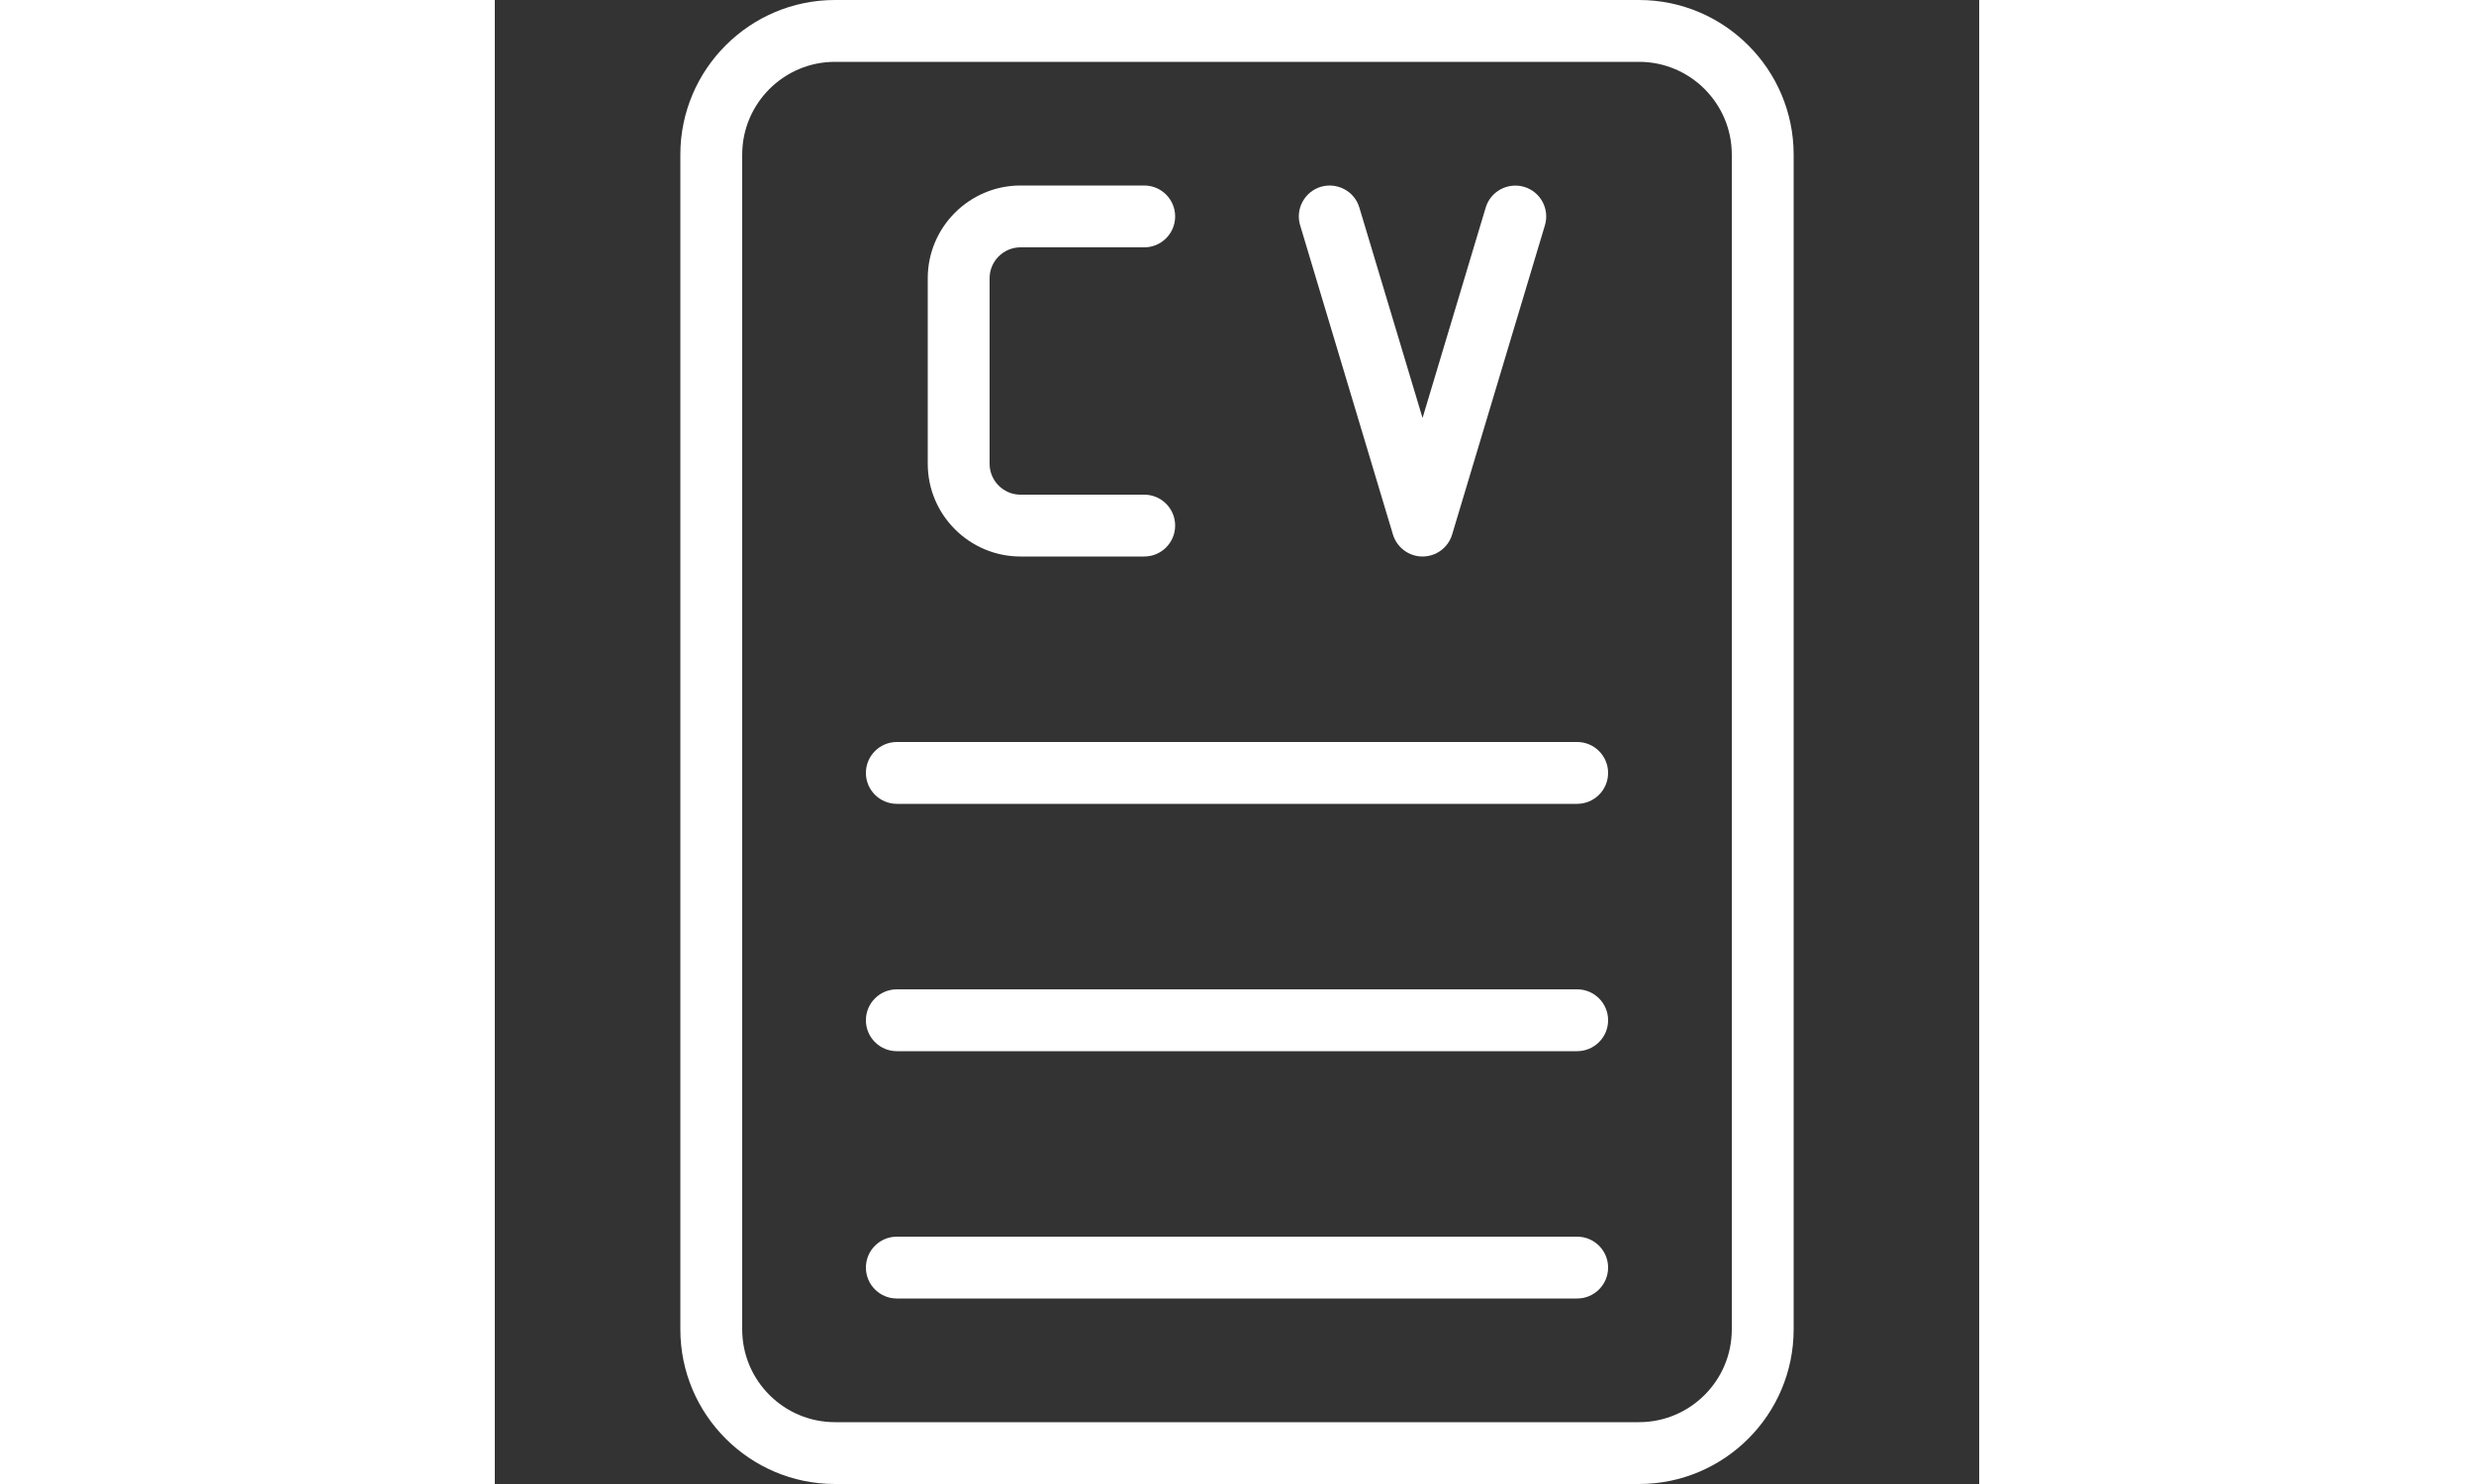
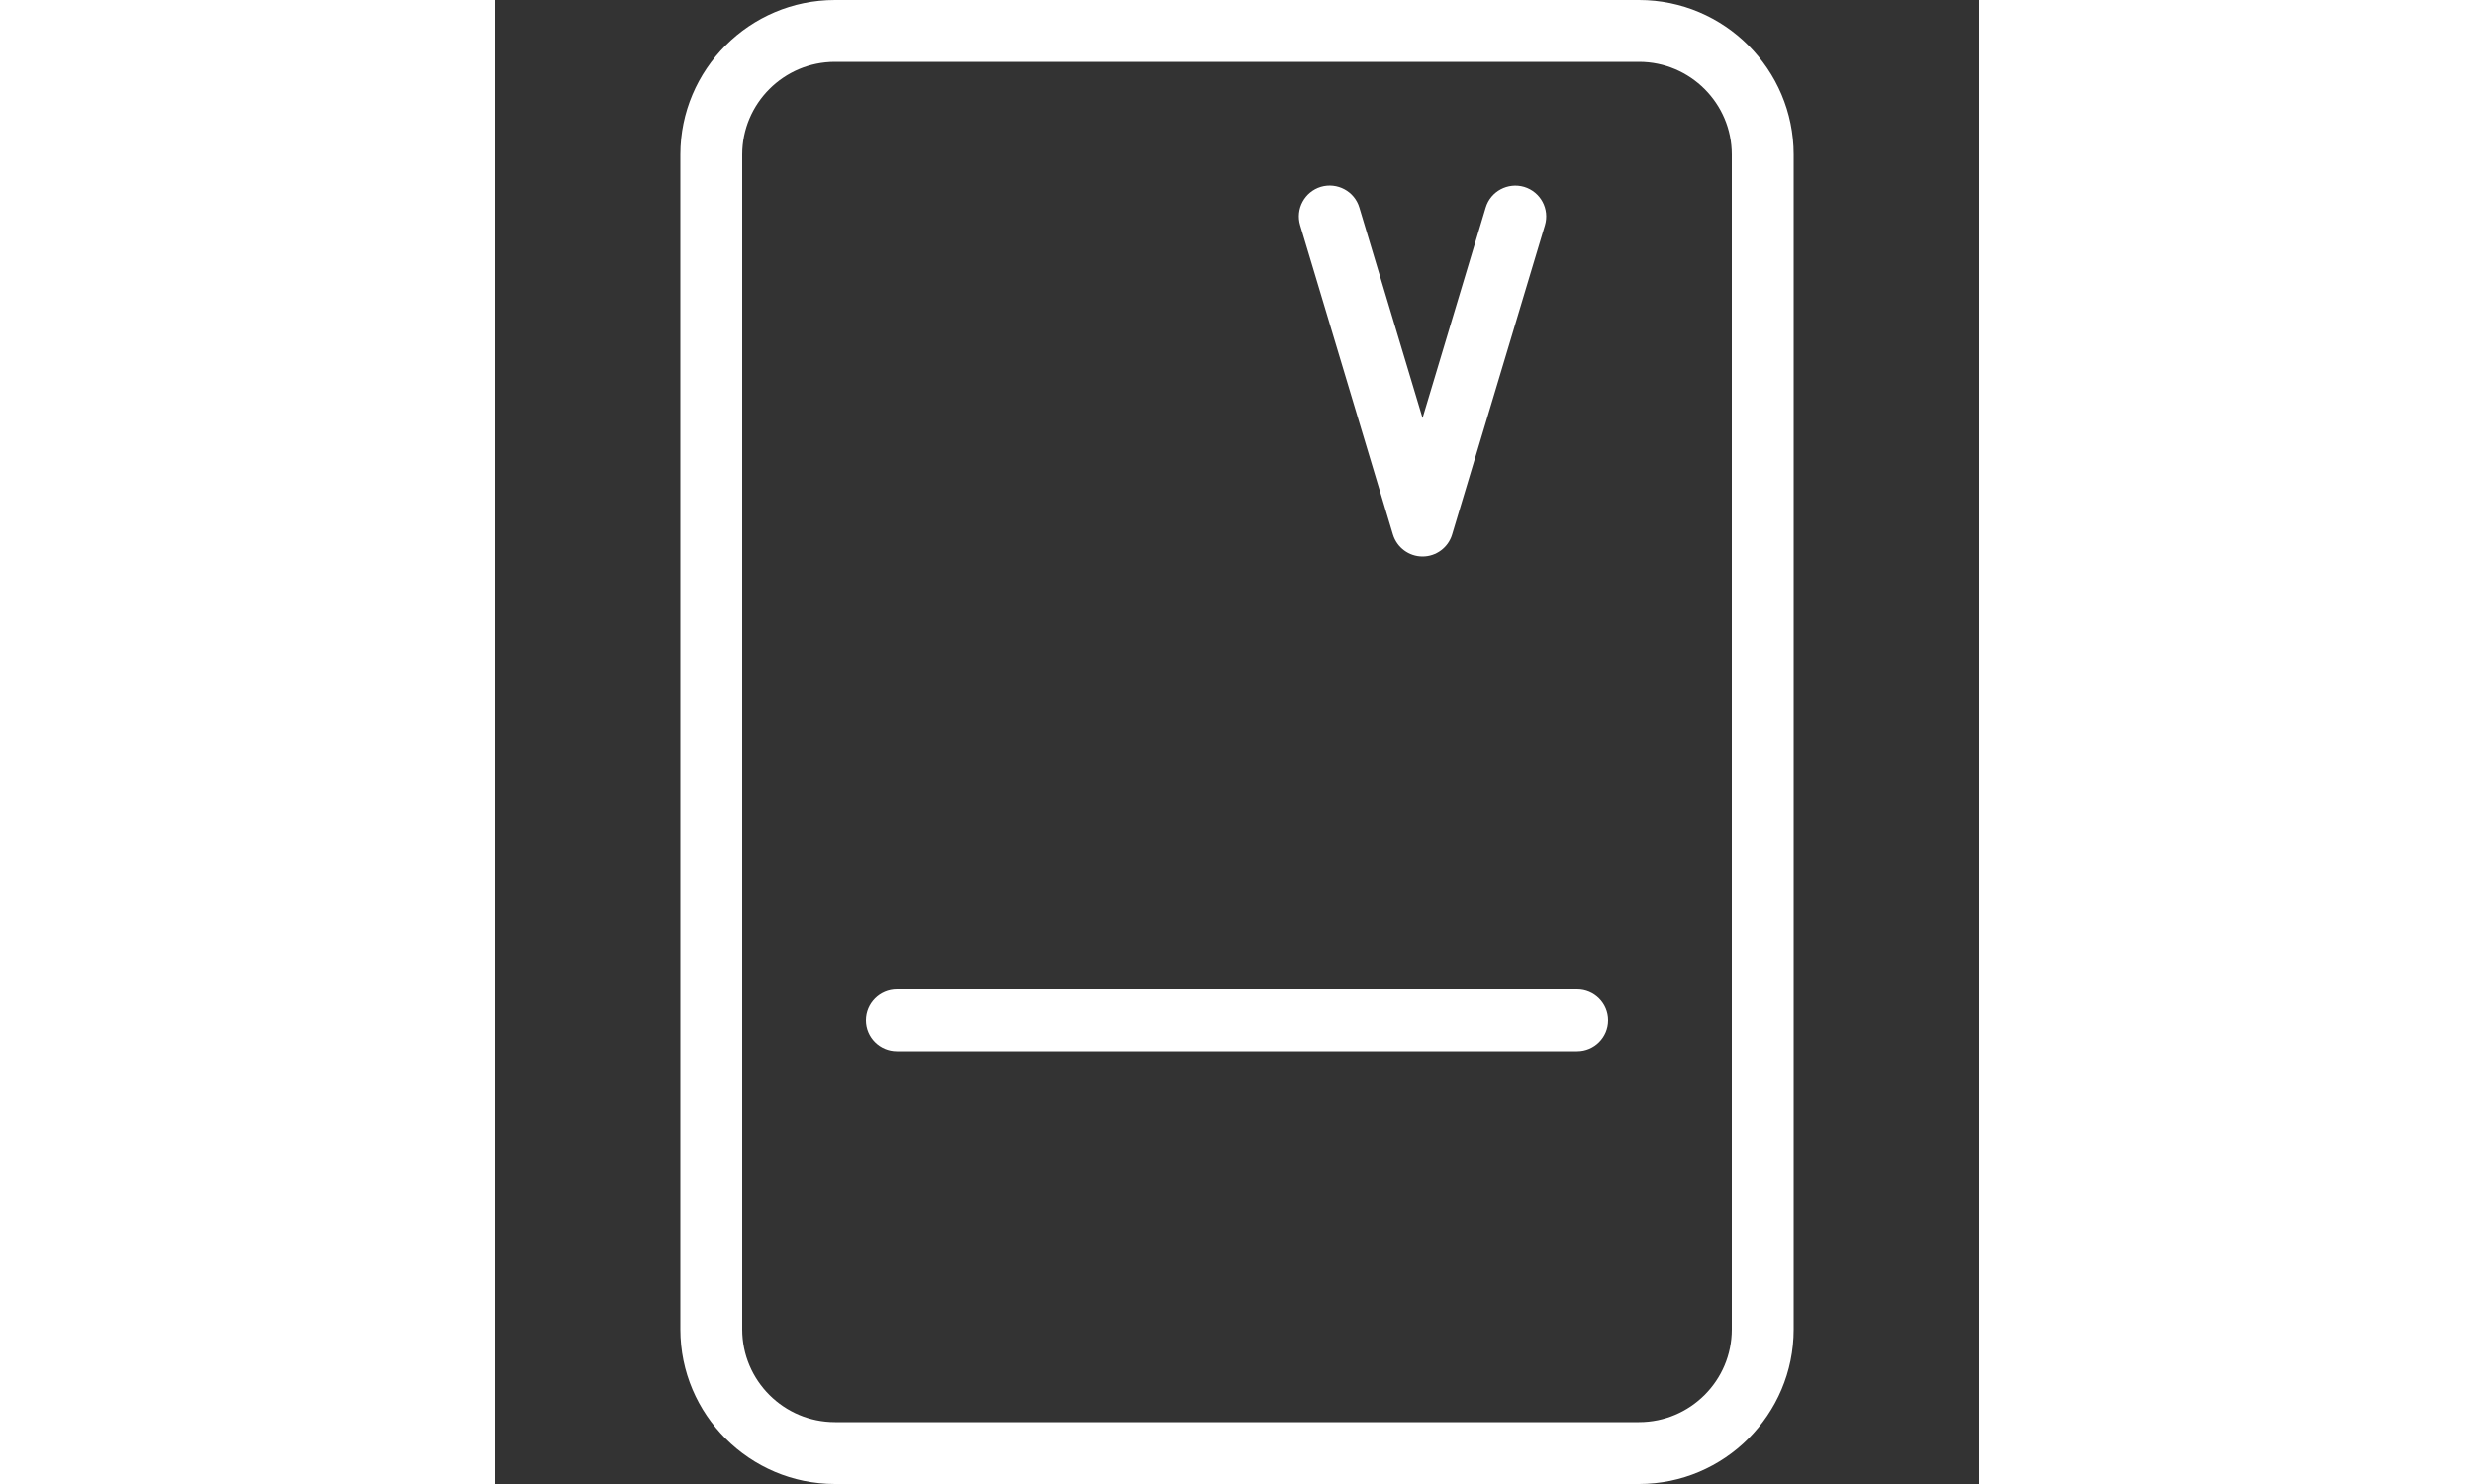
<svg xmlns="http://www.w3.org/2000/svg" id="_x31_" enable-background="new 0 0 24 24" fill="#fff" height="30" viewBox="0 0 24 24" width="50">
  <rect x="0" y="0" width="24" height="24" fill="#333333" stroke="none" />
  <g>
    <path d="m18.5 24h-13c-1.379 0-2.5-1.122-2.5-2.5v-19c0-1.378 1.121-2.5 2.5-2.5h13c1.379 0 2.5 1.122 2.5 2.5v19c0 1.378-1.121 2.5-2.5 2.5zm-13-23c-.827 0-1.5.673-1.5 1.5v19c0 .827.673 1.5 1.5 1.5h13c.827 0 1.5-.673 1.5-1.5v-19c0-.827-.673-1.5-1.5-1.5z" />
  </g>
  <g>
    <path d="m17.5 17h-11c-.276 0-.5-.224-.5-.5s.224-.5.5-.5h11c.276 0 .5.224.5.5s-.224.5-.5.5z" />
  </g>
  <g>
-     <path d="m17.5 13h-11c-.276 0-.5-.224-.5-.5s.224-.5.5-.5h11c.276 0 .5.224.5.5s-.224.5-.5.5z" />
-   </g>
+     </g>
  <g>
-     <path d="m17.5 21h-11c-.276 0-.5-.224-.5-.5s.224-.5.5-.5h11c.276 0 .5.224.5.5s-.224.5-.5.5z" />
-   </g>
+     </g>
  <g>
-     <path d="m10.5 9h-2c-.827 0-1.5-.673-1.5-1.5v-3c0-.827.673-1.5 1.5-1.5h2c.276 0 .5.224.5.5s-.224.5-.5.5h-2c-.275 0-.5.224-.5.5v3c0 .276.225.5.5.5h2c.276 0 .5.224.5.5s-.224.5-.5.5z" />
-   </g>
+     </g>
  <g>
    <path d="m15 9c-.221 0-.415-.145-.479-.356l-1.5-5c-.08-.264.07-.543.335-.623.263-.077.543.07.622.335l1.022 3.404 1.021-3.403c.079-.265.359-.412.622-.335.265.08.415.358.335.623l-1.5 5c-.063.21-.257.355-.478.355z" />
  </g>
</svg>